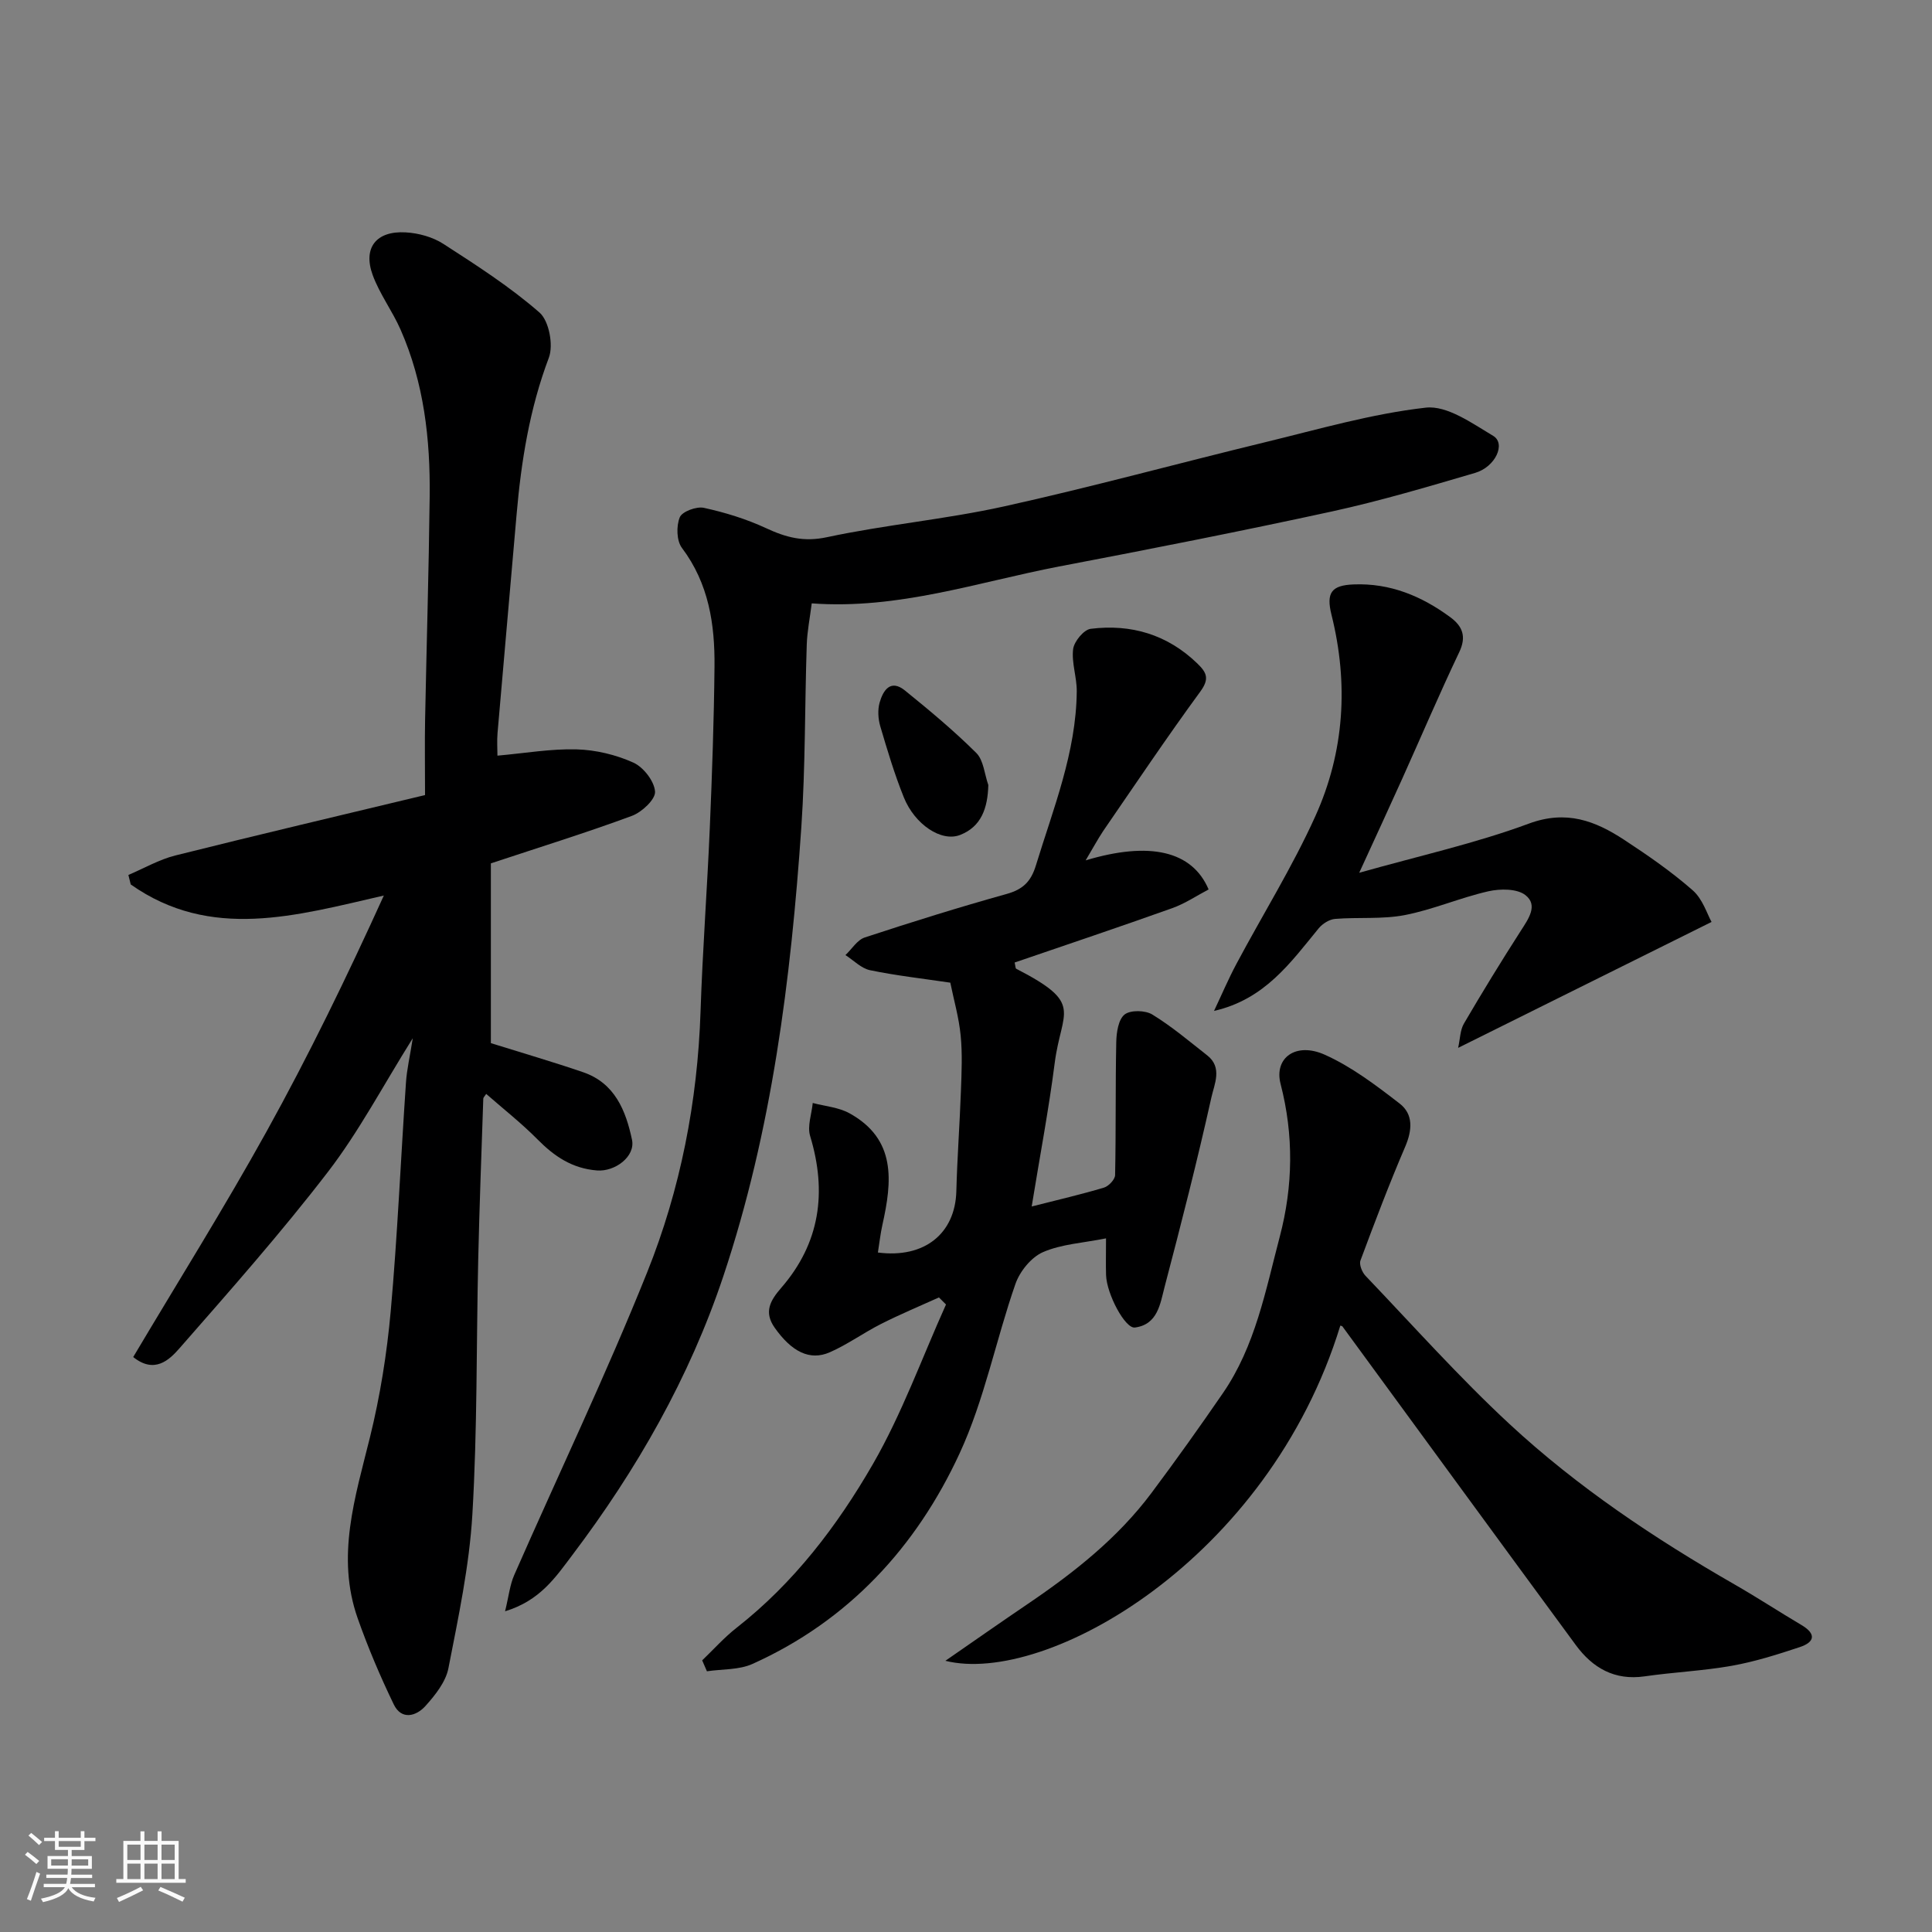
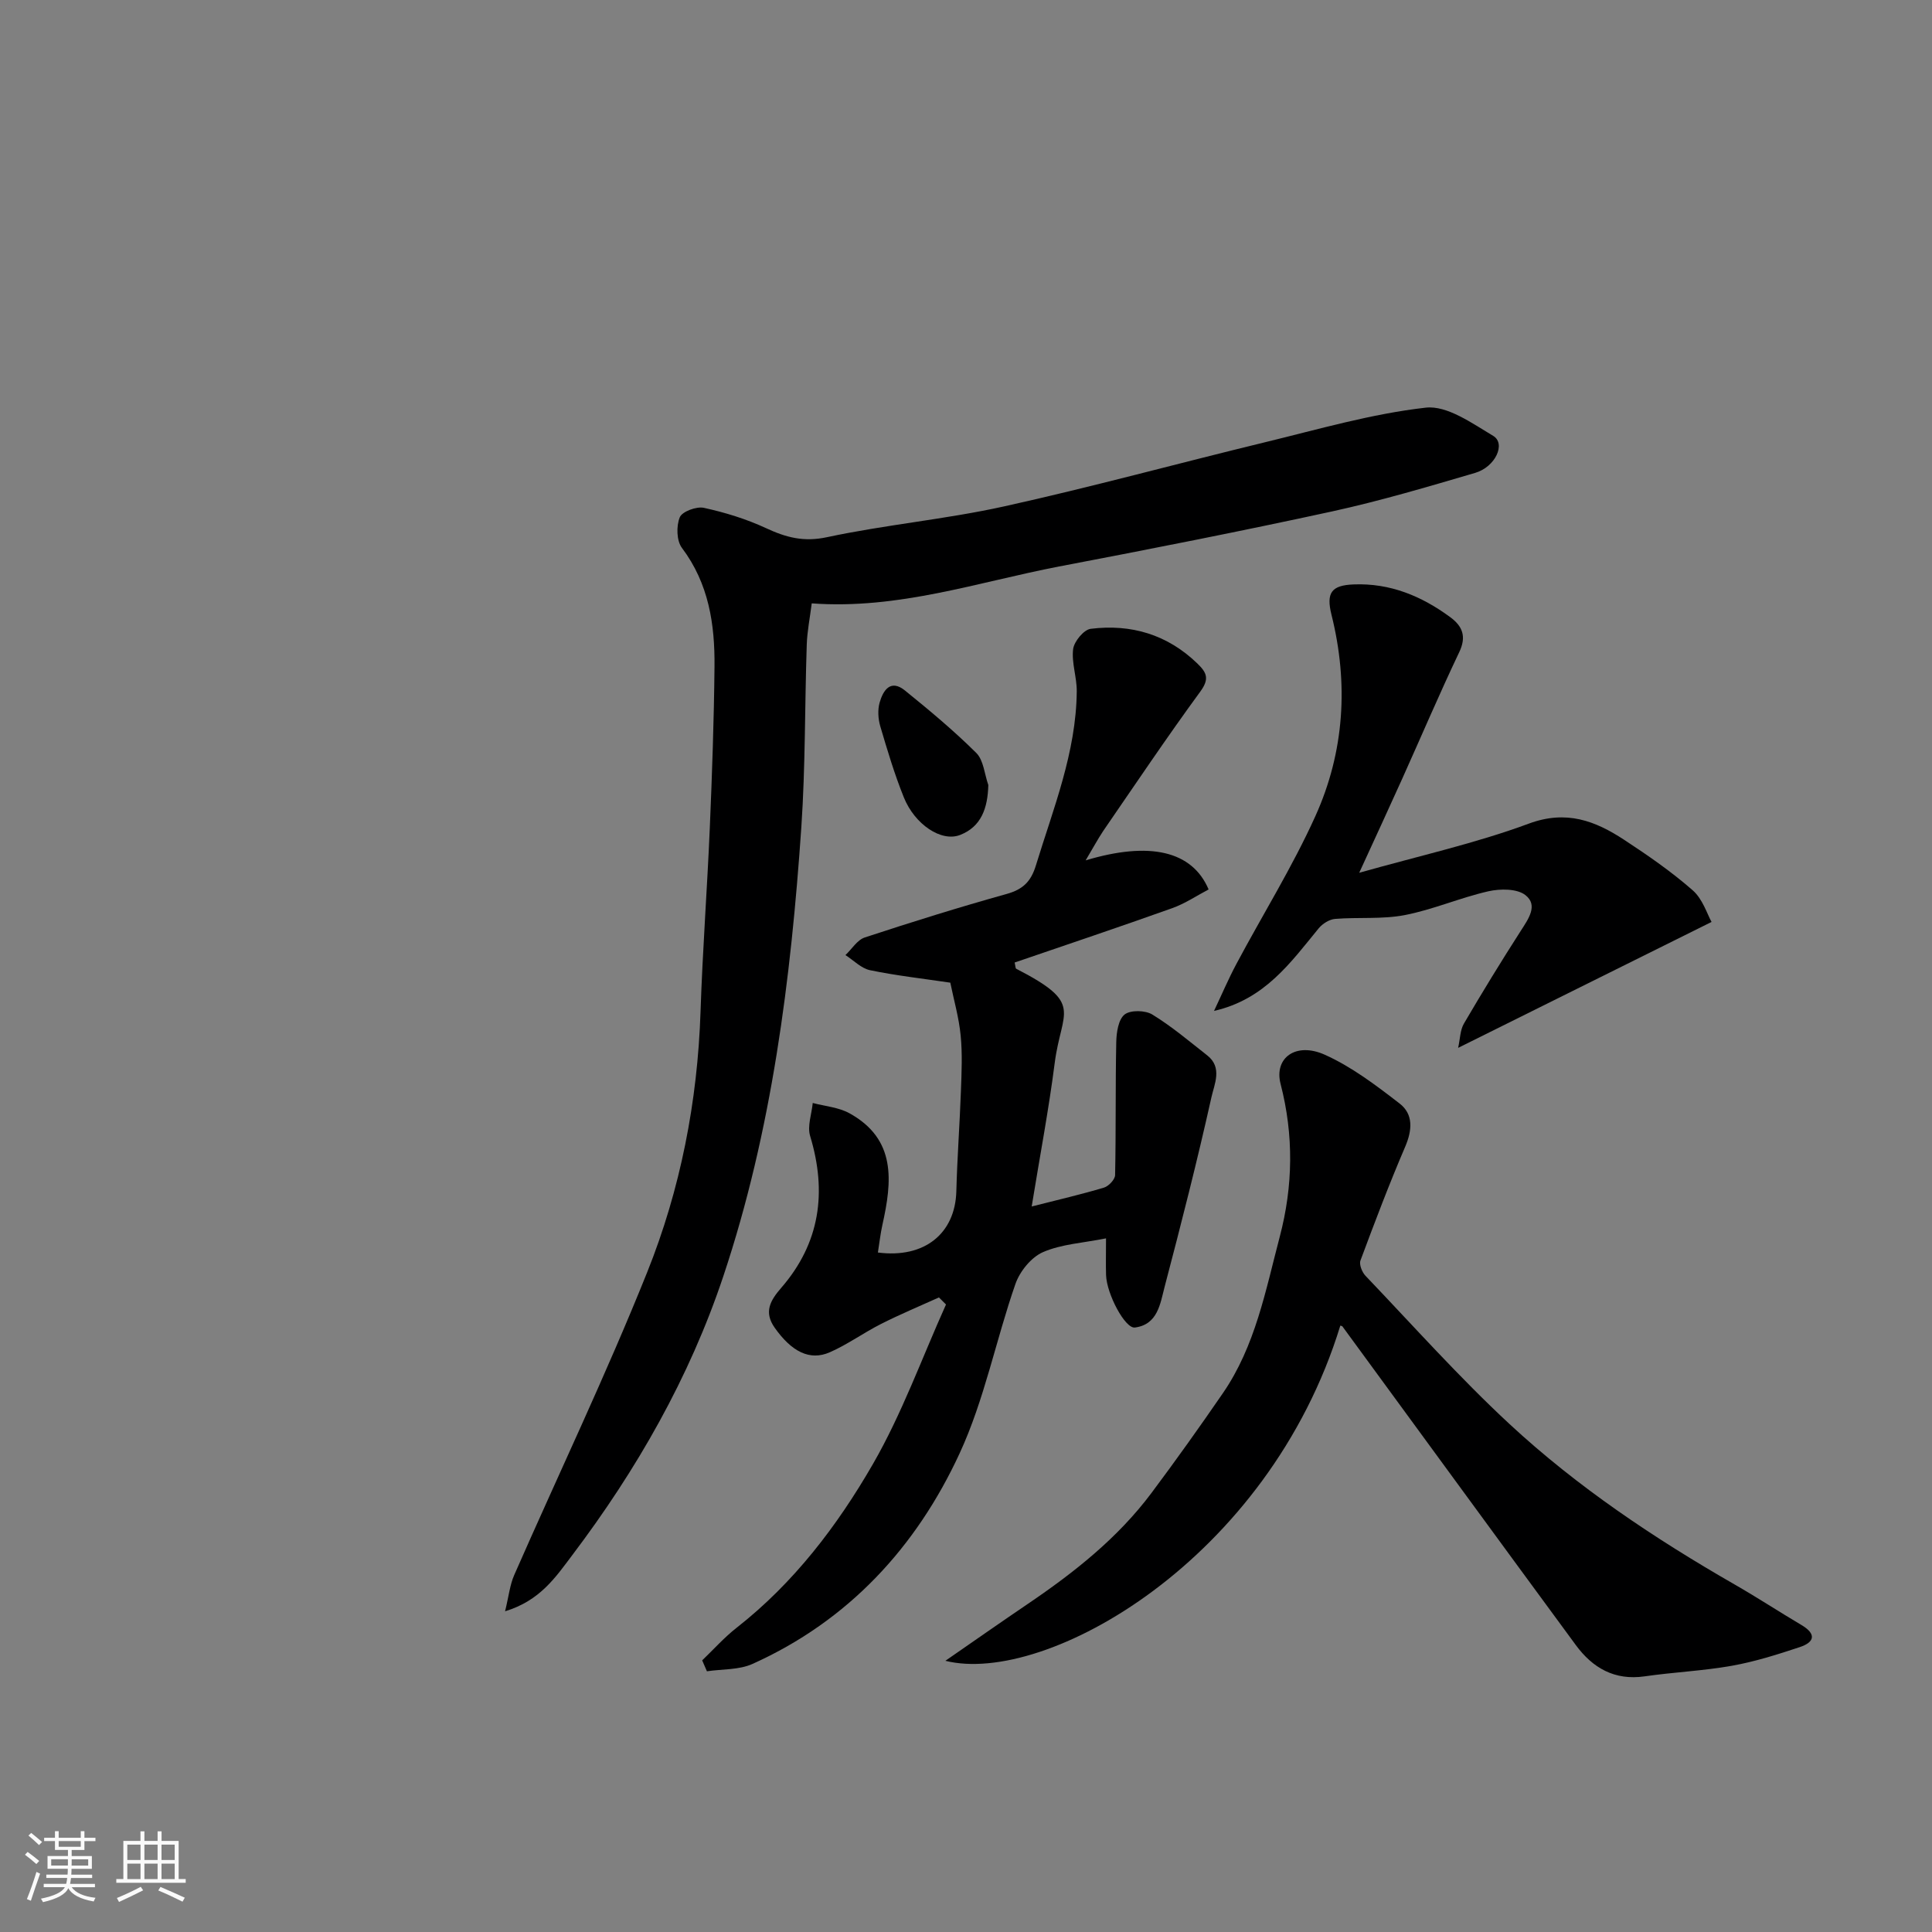
<svg xmlns="http://www.w3.org/2000/svg" enable-background="new 0 0 400 400" viewBox="0 0 400 400">
  <rect x="0" y="0" width="400" height="400" fill="#808080" stroke="none" />
  <path d="m5.17 384 .55-.58c.85.61 1.65 1.24 2.4 1.87l-.59.64c-.83-.73-1.62-1.38-2.36-1.93m1.22 9.53-.82-.34c.71-1.76 1.37-3.64 1.98-5.63.24.13.5.25.76.36-.6 1.67-1.24 3.54-1.92 5.61m-.5-13.5.57-.54c.56.44 1.31 1.06 2.26 1.87l-.64.64c-.68-.66-1.41-1.32-2.19-1.97m3.25.46h2.24v-1.36h.77v1.36h4.57v-1.36h.76v1.36h2.28v.69h-2.28v1.84h-2.64v1.26h4.18v2.64h-4.21c0 .45-.02.86-.05 1.21h4.32v.69h-4.38c-.04.34-.1.75-.19 1.22h5.15v.69h-4.82c.87 1.19 2.51 1.92 4.93 2.19-.17.31-.3.57-.37.76-2.77-.49-4.52-1.41-5.26-2.76-.56 1.26-2.3 2.23-5.24 2.9-.12-.24-.26-.48-.43-.72 2.73-.55 4.38-1.34 4.96-2.38h-4.38v-.69h4.65c.1-.38.17-.79.21-1.22h-4.32v-.69h4.4c.03-.34.05-.75.05-1.21h-4.2v-2.64h4.23v-1.26h-2.69v-1.84h-2.24zm1.46 4.46v1.29h3.45c.01-.4.02-.57.01-.53v-.32-.45h-3.46zm1.55-2.59h4.57v-1.19h-4.57zm6.11 2.59h-3.42v.77c-.01.19-.01.37-.02.53h3.44z" fill="#fafafa" />
  <path d="m32.63 379.16h.82v1.98h3.54v7.89h1.46v.78h-14.37v-.78h1.46v-7.89h3.54v-1.98h.82v1.98h2.73zm-3.49 11.48.5.73c-1.61.82-3.28 1.63-5 2.41-.13-.27-.28-.55-.44-.82 1.75-.72 3.4-1.49 4.94-2.32m-2.78-5.55h2.73v-3.18h-2.73zm0 3.95h2.73v-3.2h-2.73zm3.54-3.95h2.73v-3.18h-2.73zm0 3.95h2.73v-3.2h-2.73zm7.89 4.68c-1.84-.92-3.51-1.7-5.02-2.32l.45-.73c1.89.8 3.57 1.55 5.04 2.23zm-1.62-11.81h-2.73v3.18h2.73zm-2.73 7.13h2.73v-3.2h-2.73z" fill="#fafafa" />
  <g fill="#000001">
-     <path d="m88 164.61c0-6.19-.08-10.85.01-15.51.3-15.43.77-30.86.95-46.29.14-11.87-1.18-23.57-6.03-34.57-1.7-3.87-4.33-7.36-5.77-11.3-2.06-5.64.73-9.18 6.83-8.83 2.67.15 5.61.96 7.83 2.4 6.85 4.42 13.77 8.87 19.88 14.2 1.97 1.72 2.92 6.75 1.93 9.36-3.98 10.54-5.72 21.4-6.68 32.5-1.3 15.07-2.65 30.13-3.94 45.19-.14 1.63-.02 3.29-.02 4.69 5.74-.51 11.08-1.45 16.4-1.3 3.97.11 8.13 1.11 11.74 2.74 2.09.94 4.35 3.85 4.49 6.01.11 1.6-2.74 4.26-4.8 5.02-9.42 3.48-19.02 6.46-29.19 9.83v37.22c6.45 2.02 12.82 3.87 19.1 6.02 6.56 2.25 8.84 7.93 10.12 13.99.73 3.48-3.54 6.64-7.24 6.35-5.13-.4-8.84-2.91-12.32-6.43-3.31-3.35-7.05-6.28-10.63-9.42-.3.48-.59.72-.6.98-.37 11.1-.8 22.19-1.05 33.29-.4 17.59-.17 35.22-1.21 52.78-.63 10.69-2.9 21.31-4.96 31.86-.55 2.83-2.73 5.56-4.75 7.81-1.91 2.13-4.96 2.99-6.56-.31-2.8-5.79-5.33-11.75-7.47-17.82-4.52-12.81-.53-25.08 2.54-37.51 2.1-8.52 3.5-17.3 4.29-26.04 1.41-15.76 2.08-31.59 3.16-47.38.18-2.72.82-5.41 1.41-9.19-6.23 9.95-11.17 19.36-17.55 27.66-9.7 12.62-20.28 24.58-30.77 36.56-2.12 2.42-5.17 5.32-9.56 1.79 9.26-15.59 18.85-30.89 27.59-46.66 8.75-15.79 16.65-32.05 24.3-48.89-18.21 4.18-35.82 9.38-52.4-2.29-.16-.66-.33-1.31-.49-1.97 3.24-1.37 6.37-3.2 9.75-4.04 17.17-4.3 34.4-8.35 51.67-12.5z" />
    <path d="m224.77 178.13c13.26-3.99 22.07-1.97 25.46 6.02-2.46 1.29-4.88 2.93-7.55 3.88-10.84 3.87-21.75 7.53-32.61 11.25.17.71.15 1.19.33 1.29 14.14 7.28 9.38 8.49 7.96 19.55-1.24 9.69-3.08 19.31-4.76 29.67 5.47-1.39 10.27-2.5 14.97-3.91.97-.29 2.28-1.68 2.3-2.59.19-9.18.05-18.37.24-27.56.04-1.98.44-4.67 1.73-5.69 1.22-.96 4.28-.89 5.74.01 4.02 2.46 7.66 5.55 11.38 8.47 3.19 2.5 1.44 5.99.86 8.63-2.93 13.16-6.27 26.23-9.7 39.28-.91 3.46-1.4 7.8-6.15 8.42-2.03.27-5.84-6.94-5.97-10.84-.07-2.14-.01-4.28-.01-7.62-4.74.95-9.21 1.18-13.05 2.85-2.43 1.06-4.79 3.97-5.7 6.57-4.06 11.64-6.43 24.01-11.57 35.11-8.96 19.38-22.99 34.63-42.88 43.58-2.8 1.26-6.27 1.05-9.43 1.52-.33-.75-.66-1.5-.98-2.26 2.37-2.27 4.57-4.75 7.14-6.76 11.83-9.27 20.82-21.08 28.19-33.85 6.03-10.46 10.17-22.01 15.15-33.07-.49-.49-.97-.98-1.46-1.46-4 1.81-8.06 3.5-11.97 5.48-3.61 1.82-6.93 4.25-10.62 5.87-4.16 1.83-7.92-.12-11.42-5.08-2.29-3.25-.92-5.63 1.34-8.24 8.06-9.28 9.52-19.84 6-31.45-.62-2.04.32-4.55.54-6.84 2.55.68 5.36.89 7.6 2.13 9.75 5.38 8.83 14.12 6.82 23.11-.42 1.88-.62 3.8-.93 5.72 9.67 1.26 16.01-3.96 16.24-12.69.18-6.93.7-13.86.95-20.79.14-3.83.32-7.69-.06-11.49-.36-3.69-1.41-7.31-2.14-10.9-5.68-.84-11.2-1.46-16.62-2.58-1.83-.38-3.4-2.05-5.09-3.13 1.33-1.25 2.44-3.14 4.01-3.65 9.72-3.2 19.49-6.25 29.35-9 3.37-.94 5.04-2.54 6.07-5.91 3.62-11.84 8.34-23.4 8.46-36.03.03-2.93-1.1-5.92-.75-8.76.2-1.58 2.21-4.02 3.63-4.2 8.37-1.04 15.88 1.17 22.1 7.19 1.94 1.88 2.53 3.16.61 5.79-6.93 9.47-13.48 19.23-20.13 28.9-1.16 1.75-2.15 3.61-3.62 6.06z" />
    <path d="m168.06 124.92c-.39 3.1-.94 5.81-1.03 8.53-.42 12.59-.27 25.22-1.12 37.78-2.16 31.53-6.09 62.85-16.14 92.96-7.01 21.01-17.94 40.13-31.3 57.8-3.42 4.53-6.64 9.4-13.9 11.61.77-3.15 1-5.48 1.9-7.52 9.17-20.89 19.03-41.5 27.52-62.67 6.89-17.18 10.43-35.34 11.05-53.98.42-12.71 1.38-25.39 1.92-38.1.47-11.09.86-22.19.97-33.29.09-8.77-1.18-17.22-6.75-24.61-1.11-1.48-1.18-4.53-.44-6.33.48-1.19 3.45-2.29 4.98-1.96 4.39.96 8.79 2.31 12.86 4.2 4.14 1.93 7.81 2.92 12.63 1.88 12.12-2.59 24.56-3.7 36.65-6.37 18.1-4 36-8.91 54.02-13.28 11.05-2.68 22.08-5.9 33.31-7.17 4.42-.5 9.61 3.25 13.97 5.85 2.64 1.58.49 6.41-3.76 7.66-9.81 2.88-19.65 5.8-29.63 7.98-18.78 4.09-37.65 7.8-56.53 11.4-16.8 3.23-33.25 8.95-51.18 7.63z" />
    <path d="m277.5 274.45c-14.9 48.58-60.99 74.6-81.77 69.4 6.06-4.19 11.55-8.04 17.1-11.8 9.56-6.48 18.57-13.6 25.55-22.92 5.08-6.79 10-13.7 14.8-20.68 6.72-9.76 8.84-21.25 11.78-32.4 2.76-10.49 2.92-21 .17-31.64-1.39-5.39 3.16-8.72 9.13-6.05 5.57 2.49 10.63 6.34 15.51 10.11 2.88 2.22 2.63 5.52 1.15 8.97-3.32 7.74-6.31 15.63-9.25 23.53-.31.83.33 2.43 1.05 3.18 9.86 10.32 19.39 21.02 29.84 30.71 14.06 13.03 29.98 23.66 46.61 33.21 4.67 2.68 9.17 5.63 13.8 8.37 3.14 1.86 2.73 3.56-.36 4.58-4.61 1.53-9.28 3.01-14.05 3.86-5.96 1.06-12.05 1.32-18.05 2.19-6.23.9-10.77-1.74-14.25-6.47-16.15-21.96-32.21-43.97-48.31-65.96-.08-.12-.3-.13-.45-.19z" />
    <path d="m251.35 209.3c1.54-3.25 2.95-6.57 4.64-9.74 5.44-10.21 11.6-20.08 16.35-30.6 6.01-13.3 6.89-27.41 3.33-41.68-1.14-4.57 0-6.1 4.56-6.28 7.55-.31 14.08 2.4 20.03 6.78 2.53 1.86 3.41 4 1.86 7.24-4.13 8.68-7.9 17.54-11.85 26.31-2.72 6.04-5.51 12.06-8.86 19.37 12.48-3.53 24.08-6.09 35.12-10.18 7.79-2.88 13.75-.57 19.76 3.37 4.91 3.22 9.78 6.59 14.18 10.45 2.06 1.81 2.98 4.92 3.89 6.54-18.03 8.96-34.92 17.35-52.47 26.07.42-1.86.41-3.68 1.2-5.03 3.79-6.48 7.71-12.88 11.77-19.2 1.58-2.46 3.64-5.3.97-7.39-1.74-1.37-5.23-1.35-7.67-.8-5.85 1.33-11.45 3.79-17.32 4.93-4.68.9-9.62.4-14.43.79-1.19.1-2.6.99-3.39 1.95-5.81 7.08-11.15 14.7-21.67 17.1z" />
    <path d="m204.62 162.53c-.12 4.75-1.43 8.61-5.82 10.33-3.91 1.54-9.41-2.17-11.67-7.77-1.93-4.79-3.42-9.77-4.88-14.73-.45-1.53-.56-3.4-.13-4.91.72-2.52 2.25-4.91 5.24-2.49 5.09 4.12 10.14 8.33 14.78 12.94 1.51 1.52 1.69 4.39 2.48 6.63z" />
  </g>
</svg>